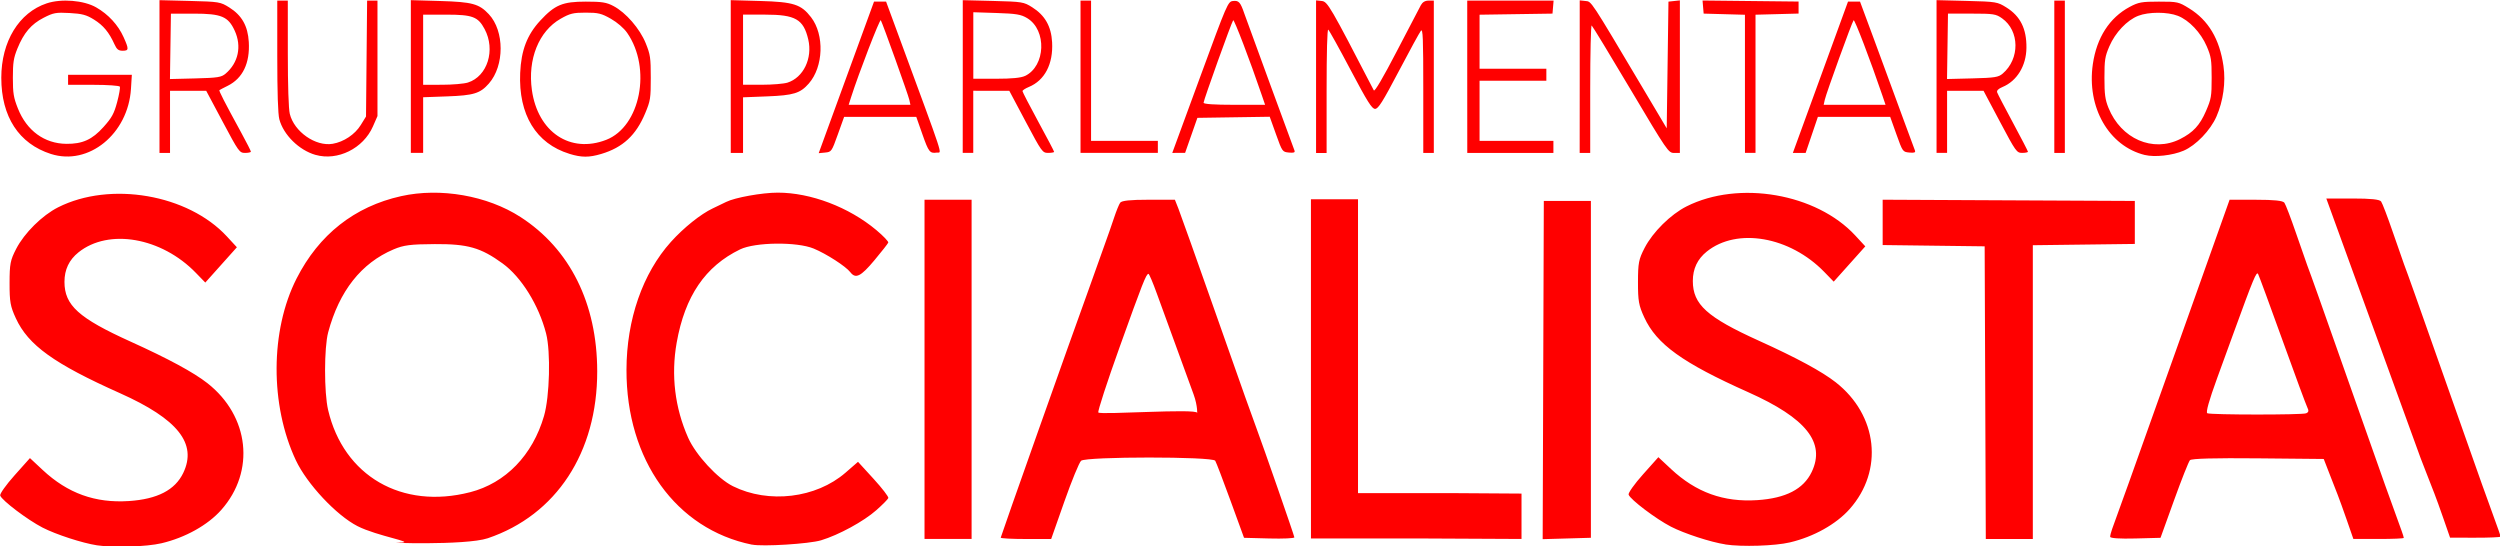
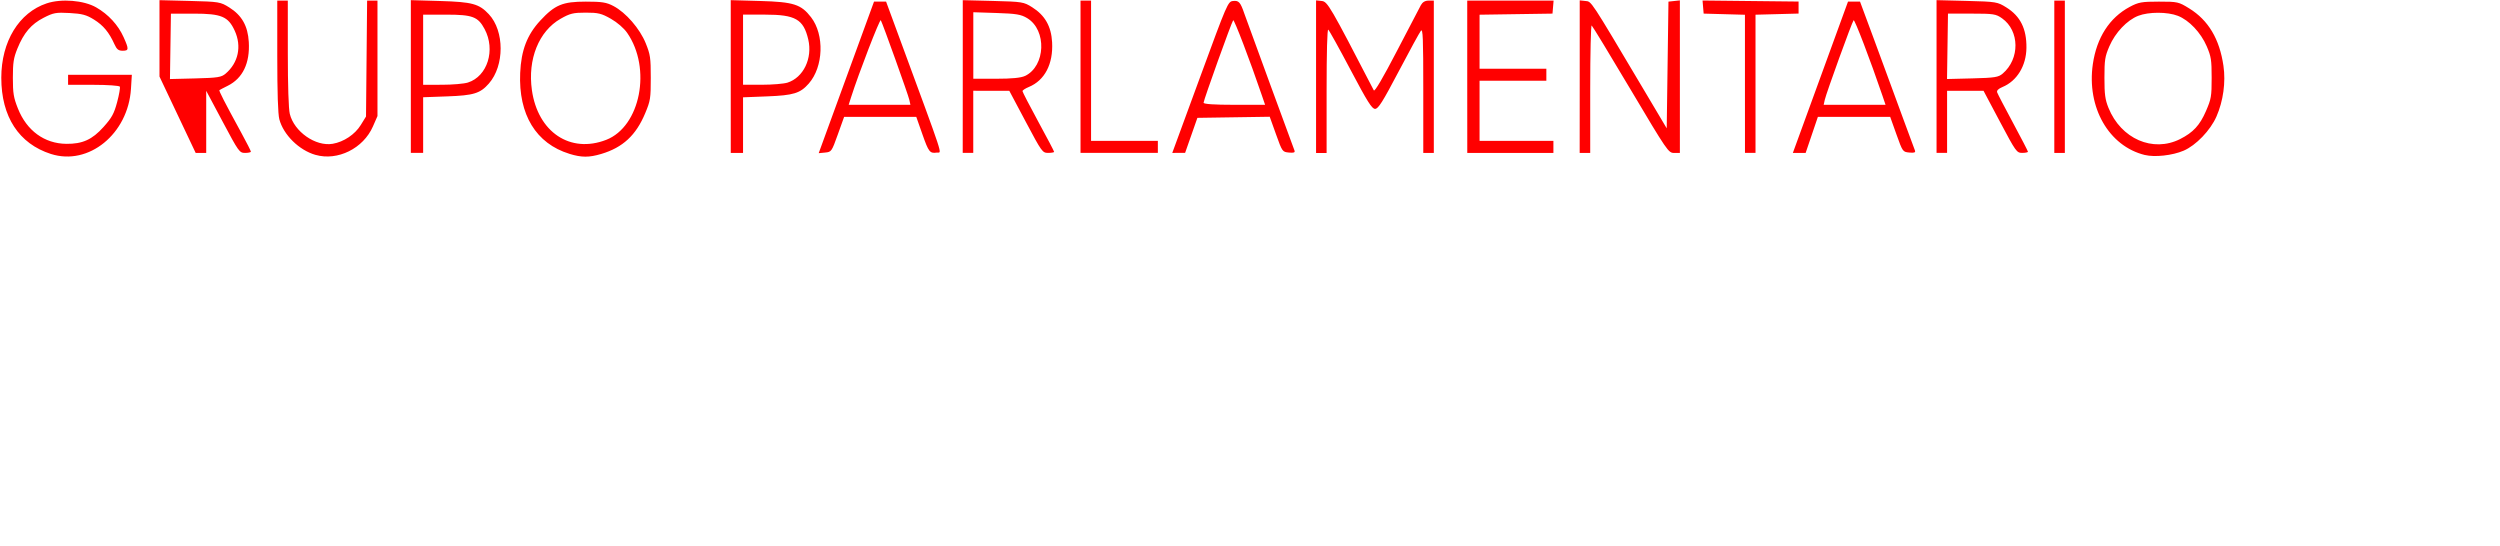
<svg xmlns="http://www.w3.org/2000/svg" xmlns:ns1="http://www.inkscape.org/namespaces/inkscape" xmlns:ns2="http://sodipodi.sourceforge.net/DTD/sodipodi-0.dtd" width="280.336mm" height="61.277mm" viewBox="0 0 280.336 61.277" version="1.1" id="svg1" xml:space="preserve" ns1:version="1.3 (0e150ed6c4, 2023-07-21)" ns2:docname="Logo Grupo Parlamentario Socialista.svg">
  <ns2:namedview id="namedview1" pagecolor="#ffffff" bordercolor="#666666" borderopacity="1.0" ns1:showpageshadow="2" ns1:pageopacity="0.0" ns1:pagecheckerboard="0" ns1:deskcolor="#d1d1d1" ns1:document-units="mm" ns1:zoom="0.34609638" ns1:cx="486.8586" ns1:cy="284.6028" ns1:window-width="1920" ns1:window-height="991" ns1:window-x="-9" ns1:window-y="-9" ns1:window-maximized="1" ns1:current-layer="layer1" />
  <defs id="defs1">
    <clipPath clipPathUnits="userSpaceOnUse" id="clipPath2">
-       <rect style="fill:#2a5136;stroke-width:2;stroke-linecap:square;stroke-linejoin:round;paint-order:stroke markers fill" id="rect3" width="164.554" height="29.05" x="17.201" y="125.374" rx="0" ry="0" />
-     </clipPath>
+       </clipPath>
  </defs>
  <g ns1:label="Capa 1" ns1:groupmode="layer" id="layer1" transform="translate(-318.195,-67.694)">
    <g id="g3" transform="matrix(2.57,0,0,2.57,129.163,-91.489)">
-       <path style="fill:#ff0000;fill-opacity:1;stroke-width:0.31" d="m 75.775,68.657 c -1.399,-0.448 -2.165,-1.625 -2.165,-3.324 0,-1.584 0.771,-2.846 1.983,-3.248 0.641,-0.213 1.617,-0.133 2.158,0.177 0.53,0.303 0.957,0.767 1.195,1.298 0.238,0.53 0.233,0.593 -0.043,0.593 -0.18,0 -0.255,-0.06 -0.356,-0.284 -0.236,-0.522 -0.485,-0.822 -0.891,-1.075 -0.332,-0.207 -0.519,-0.257 -1.064,-0.287 -0.595,-0.033 -0.708,-0.012 -1.133,0.206 -0.544,0.278 -0.869,0.661 -1.148,1.349 -0.165,0.407 -0.196,0.611 -0.196,1.272 5.79e-4,0.678 0.031,0.863 0.22,1.339 0.385,0.968 1.156,1.531 2.112,1.542 0.703,0.008 1.131,-0.185 1.622,-0.734 0.365,-0.407 0.46,-0.582 0.595,-1.084 0.088,-0.329 0.141,-0.634 0.118,-0.678 -0.023,-0.043 -0.541,-0.079 -1.15,-0.079 h -1.108 v -0.219 -0.219 h 1.391 1.391 l -0.038,0.613 c -0.123,1.966 -1.847,3.369 -3.492,2.842 z m 11.543,0.04 c -0.718,-0.206 -1.398,-0.876 -1.577,-1.555 -0.06,-0.227 -0.09,-1.16 -0.09,-2.76 V 61.966 h 0.23 0.23 l 4.33e-4,2.295 c 2.64e-4,1.411 0.033,2.43 0.086,2.645 0.19,0.78 1.127,1.434 1.872,1.307 0.485,-0.083 0.97,-0.407 1.224,-0.818 l 0.23,-0.372 0.024,-2.529 0.024,-2.529 h 0.226 0.226 v 2.519 2.519 l -0.198,0.452 c -0.42,0.962 -1.542,1.517 -2.507,1.241 z m 11.082,-0.046 c -1.459,-0.448 -2.229,-1.711 -2.15,-3.528 0.043,-0.991 0.302,-1.665 0.876,-2.285 0.638,-0.688 0.974,-0.828 1.985,-0.828 0.707,0 0.903,0.031 1.208,0.192 0.544,0.286 1.15,0.986 1.409,1.625 0.2,0.495 0.22,0.631 0.22,1.506 0,0.898 -0.016,1.001 -0.242,1.543 -0.401,0.965 -0.978,1.5 -1.919,1.78 -0.535,0.159 -0.858,0.158 -1.387,-0.004 z m 1.604,-0.611 c 1.492,-0.58 1.989,-3.119 0.914,-4.667 -0.143,-0.206 -0.432,-0.456 -0.711,-0.615 -0.409,-0.233 -0.551,-0.268 -1.097,-0.268 -0.546,0 -0.688,0.035 -1.097,0.268 -0.95,0.541 -1.443,1.766 -1.252,3.113 0.259,1.833 1.673,2.779 3.243,2.169 z m 67.133,0.662 c -1.574,-0.387 -2.542,-2.079 -2.269,-3.965 0.168,-1.157 0.727,-2.026 1.608,-2.497 0.384,-0.205 0.523,-0.23 1.275,-0.23 0.814,0 0.861,0.01 1.324,0.297 0.835,0.516 1.322,1.334 1.492,2.506 0.104,0.715 -0.009,1.535 -0.305,2.21 -0.264,0.604 -0.898,1.263 -1.434,1.491 -0.489,0.209 -1.256,0.293 -1.691,0.187 z m 1.54,-0.696 c 0.568,-0.287 0.859,-0.601 1.125,-1.216 0.232,-0.536 0.25,-0.642 0.25,-1.455 0,-0.783 -0.023,-0.929 -0.215,-1.376 -0.257,-0.598 -0.771,-1.14 -1.26,-1.33 -0.454,-0.177 -1.274,-0.177 -1.728,0 -0.489,0.19 -1.003,0.732 -1.26,1.33 -0.192,0.446 -0.215,0.593 -0.215,1.374 -2e-5,0.727 0.03,0.948 0.176,1.312 0.546,1.353 1.94,1.96 3.127,1.361 z M 80.512,65.279 v -3.333 l 1.323,0.034 c 1.284,0.033 1.335,0.042 1.722,0.284 0.548,0.343 0.811,0.808 0.852,1.507 0.054,0.925 -0.265,1.587 -0.921,1.912 -0.181,0.09 -0.344,0.175 -0.361,0.189 -0.031,0.025 0.216,0.507 0.962,1.874 0.226,0.414 0.411,0.778 0.411,0.809 0,0.031 -0.114,0.056 -0.253,0.056 -0.244,0 -0.278,-0.047 -0.974,-1.355 l -0.722,-1.355 H 81.762 80.972 v 1.355 1.355 h -0.23 -0.23 z m 2.885,-0.127 c 0.556,-0.474 0.709,-1.191 0.399,-1.87 -0.286,-0.625 -0.581,-0.748 -1.788,-0.748 h -0.997 l -0.021,1.427 -0.021,1.427 1.109,-0.028 c 0.977,-0.025 1.134,-0.05 1.32,-0.209 z m 8.082,0.126 v -3.333 l 1.285,0.038 c 1.394,0.041 1.694,0.123 2.119,0.577 0.685,0.733 0.686,2.244 0.001,3.024 -0.378,0.431 -0.663,0.519 -1.813,0.56 l -1.055,0.038 v 1.214 1.214 H 91.748 91.479 Z m 2.491,0.262 c 0.854,-0.27 1.214,-1.424 0.728,-2.333 -0.287,-0.538 -0.527,-0.629 -1.666,-0.629 l -1.016,-3.24e-4 v 1.53 1.53 l 0.824,-3.24e-4 c 0.453,-2.68e-4 0.962,-0.044 1.129,-0.097 z m 11.467,-0.262 v -3.333 l 1.285,0.037 c 1.46,0.041 1.785,0.146 2.22,0.71 0.59,0.766 0.542,2.162 -0.1,2.893 -0.373,0.424 -0.664,0.514 -1.813,0.559 l -1.055,0.041 v 1.213 1.213 h -0.268 -0.268 z m 2.475,0.267 c 0.697,-0.221 1.101,-1.062 0.907,-1.886 -0.208,-0.881 -0.559,-1.082 -1.884,-1.082 h -0.961 v 1.53 1.53 l 0.824,-3.24e-4 c 0.453,-2.68e-4 0.955,-0.042 1.114,-0.092 z m 1.708,2.131 c 0.19,-0.52 0.733,-2.008 1.207,-3.306 l 0.862,-2.361 h 0.263 0.263 l 0.531,1.443 c 2.068,5.619 1.902,5.112 1.69,5.144 -0.312,0.046 -0.362,-0.017 -0.639,-0.805 l -0.265,-0.753 -1.574,1.77e-4 -1.574,1.83e-4 -0.274,0.765 c -0.269,0.751 -0.279,0.765 -0.554,0.792 l -0.281,0.027 z m 3.608,-1.385 c -0.049,-0.223 -1.152,-3.301 -1.243,-3.469 -0.041,-0.076 -0.966,2.321 -1.298,3.362 l -0.104,0.328 h 1.347 1.347 z m 2.333,-1.012 v -3.333 l 1.323,0.034 c 1.273,0.033 1.337,0.043 1.706,0.276 0.556,0.35 0.831,0.832 0.869,1.524 0.053,0.95 -0.321,1.668 -1.018,1.955 -0.15,0.062 -0.274,0.143 -0.274,0.18 0,0.037 0.311,0.638 0.69,1.335 0.38,0.697 0.69,1.288 0.69,1.314 0,0.025 -0.116,0.046 -0.258,0.046 -0.251,0 -0.278,-0.038 -0.978,-1.355 l -0.72,-1.355 -0.786,-3.31e-4 -0.786,-3.31e-4 v 1.355 1.355 h -0.23 -0.23 z m 2.715,-0.025 c 0.901,-0.429 0.96,-2.003 0.095,-2.524 -0.27,-0.162 -0.472,-0.196 -1.334,-0.224 l -1.016,-0.033 v 1.451 1.451 h 0.999 c 0.681,0 1.081,-0.039 1.255,-0.122 z m 2.423,0.034 v -3.323 h 0.23 0.23 v 3.06 3.06 h 1.457 1.457 v 0.262 0.262 h -1.687 -1.687 z m 5.215,0.022 c 1.184,-3.227 1.216,-3.302 1.437,-3.327 0.254,-0.03 0.324,0.049 0.496,0.551 0.066,0.192 0.576,1.589 1.133,3.104 0.557,1.515 1.032,2.806 1.055,2.87 0.031,0.086 -0.032,0.108 -0.245,0.087 -0.282,-0.027 -0.29,-0.038 -0.561,-0.795 l -0.275,-0.767 -1.578,0.024 -1.578,0.024 -0.268,0.764 -0.268,0.764 -0.28,7.04e-4 -0.28,7.04e-4 z m 2.696,0.787 c -0.514,-1.51 -1.208,-3.327 -1.25,-3.275 -0.071,0.086 -1.292,3.488 -1.292,3.599 0,0.06 0.463,0.091 1.342,0.091 h 1.342 z m 2.366,-0.814 v -3.328 l 0.248,0.027 c 0.254,0.028 0.364,0.216 2.272,3.9 0.037,0.072 0.393,-0.533 1.002,-1.705 0.519,-1 0.992,-1.906 1.052,-2.014 0.073,-0.132 0.183,-0.197 0.336,-0.197 h 0.228 v 3.323 3.323 h -0.23 -0.23 v -2.729 c 0,-2.297 -0.016,-2.709 -0.104,-2.601 -0.057,0.07 -0.492,0.866 -0.966,1.768 -0.704,1.338 -0.894,1.64 -1.033,1.64 -0.139,0 -0.335,-0.313 -1.07,-1.703 -0.495,-0.937 -0.933,-1.726 -0.973,-1.754 -0.045,-0.032 -0.072,0.981 -0.072,2.665 v 2.716 h -0.23 -0.23 z m 6.596,0.005 v -3.323 h 1.884 1.884 l -0.024,0.284 -0.024,0.284 -1.591,0.024 -1.591,0.024 v 1.179 1.179 h 1.457 1.457 v 0.262 0.262 h -1.457 -1.457 v 1.312 1.312 h 1.611 1.611 v 0.262 0.262 h -1.879 -1.879 z m 4.908,-0.005 v -3.328 l 0.249,0.027 c 0.273,0.03 0.178,-0.114 2.528,3.841 l 1.019,1.715 0.038,-2.764 0.038,-2.764 0.249,-0.027 0.249,-0.027 v 3.328 3.328 h -0.253 c -0.246,0 -0.297,-0.074 -1.892,-2.758 -0.901,-1.517 -1.668,-2.779 -1.703,-2.803 -0.035,-0.025 -0.064,1.217 -0.064,2.758 v 2.803 h -0.23 -0.23 z m 7.209,0.314 v -3.014 l -0.901,-0.025 -0.901,-0.025 -0.024,-0.286 -0.024,-0.286 2.095,0.023 2.095,0.023 v 0.262 0.262 l -0.939,0.025 -0.94,0.025 v 3.014 3.014 h -0.23 -0.23 z m 3.294,-0.287 1.203,-3.301 h 0.262 0.262 l 0.6,1.618 c 0.33,0.89 0.663,1.795 0.74,2.011 0.077,0.216 0.337,0.925 0.578,1.574 0.241,0.649 0.457,1.232 0.48,1.296 0.031,0.086 -0.032,0.108 -0.247,0.087 -0.286,-0.028 -0.292,-0.036 -0.562,-0.793 l -0.273,-0.765 h -1.577 -1.577 l -0.267,0.787 -0.267,0.787 h -0.279 -0.279 z m 2.7,0.787 c -0.522,-1.533 -1.208,-3.327 -1.253,-3.275 -0.07,0.081 -1.194,3.182 -1.257,3.469 l -0.049,0.222 h 1.35 1.35 z m 2.366,-0.819 v -3.333 l 1.323,0.034 c 1.284,0.033 1.335,0.042 1.722,0.284 0.613,0.383 0.886,0.931 0.877,1.763 -0.008,0.786 -0.415,1.45 -1.048,1.711 -0.176,0.073 -0.256,0.153 -0.23,0.232 0.022,0.066 0.334,0.665 0.692,1.33 0.358,0.665 0.652,1.232 0.652,1.26 0,0.028 -0.113,0.051 -0.25,0.051 -0.241,0 -0.277,-0.051 -0.969,-1.355 l -0.719,-1.355 h -0.795 -0.795 v 1.355 1.355 h -0.23 -0.23 z m 2.885,-0.127 c 0.756,-0.644 0.742,-1.868 -0.026,-2.412 -0.267,-0.189 -0.372,-0.206 -1.325,-0.206 l -1.035,-2.1e-5 -0.021,1.427 -0.021,1.427 1.109,-0.028 c 0.977,-0.025 1.134,-0.05 1.32,-0.209 z m 2.253,0.137 v -3.323 h 0.23 0.23 v 3.323 3.323 h -0.23 -0.23 z" id="path2" />
-       <path style="fill:#ff0000;fill-opacity:1;stroke-width:0.382" d="m 91.008,85.612 c 0.765,0 -1.001,-0.279 -1.858,-0.718 -0.921,-0.471 -2.204,-1.842 -2.688,-2.872 -1.132,-2.409 -1.119,-5.668 0.031,-7.929 0.977,-1.921 2.529,-3.143 4.563,-3.596 1.712,-0.381 3.758,-0.024 5.205,0.909 2.161,1.393 3.346,3.774 3.35,6.732 0.006,3.543 -1.785,6.275 -4.775,7.286 -0.968,0.327 -4.82,0.188 -3.83,0.188 z m 3.055,-2.196 c 1.551,-0.4 2.729,-1.614 3.227,-3.328 0.247,-0.849 0.296,-2.798 0.091,-3.597 -0.318,-1.237 -1.079,-2.463 -1.899,-3.058 -0.952,-0.691 -1.517,-0.852 -2.957,-0.844 -1.061,0.006 -1.359,0.044 -1.8,0.231 -1.41,0.598 -2.369,1.815 -2.853,3.618 -0.179,0.668 -0.181,2.628 -0.003,3.388 0.675,2.881 3.22,4.355 6.194,3.589 z m 12.299,2.287 c -3.315,-0.676 -5.483,-3.697 -5.474,-7.629 0.004,-2.191 0.705,-4.208 1.939,-5.581 0.556,-0.618 1.301,-1.215 1.824,-1.461 0.215,-0.101 0.479,-0.228 0.587,-0.283 0.375,-0.19 1.57,-0.405 2.249,-0.405 1.44,-3.94e-4 3.103,0.631 4.3,1.632 0.304,0.255 0.54,0.501 0.523,0.548 -0.017,0.047 -0.291,0.396 -0.608,0.775 -0.594,0.709 -0.815,0.818 -1.048,0.516 -0.199,-0.258 -1.044,-0.802 -1.601,-1.032 -0.731,-0.301 -2.552,-0.28 -3.207,0.037 -1.522,0.737 -2.409,2.042 -2.768,4.07 -0.251,1.422 -0.08,2.84 0.501,4.149 0.334,0.752 1.287,1.783 1.953,2.114 1.56,0.774 3.629,0.525 4.914,-0.591 l 0.544,-0.473 0.678,0.742 c 0.373,0.408 0.663,0.785 0.645,0.838 -0.018,0.053 -0.253,0.291 -0.522,0.529 -0.554,0.49 -1.643,1.084 -2.415,1.316 -0.518,0.156 -2.549,0.282 -3.013,0.187 z m 42.472,-0.011 c -0.636,-0.097 -1.791,-0.473 -2.375,-0.774 -0.654,-0.338 -1.768,-1.18 -1.846,-1.396 -0.026,-0.071 0.256,-0.468 0.626,-0.882 l 0.672,-0.753 0.555,0.518 c 1.094,1.02 2.293,1.452 3.762,1.356 1.244,-0.082 2.015,-0.481 2.373,-1.228 0.613,-1.28 -0.236,-2.349 -2.759,-3.477 -2.881,-1.287 -4.006,-2.096 -4.547,-3.271 -0.24,-0.521 -0.274,-0.715 -0.273,-1.534 0.001,-0.841 0.032,-0.996 0.289,-1.495 0.356,-0.69 1.135,-1.461 1.829,-1.811 2.278,-1.149 5.667,-0.565 7.362,1.269 l 0.438,0.474 -0.689,0.77 -0.689,0.77 -0.409,-0.421 c -1.502,-1.549 -3.81,-1.952 -5.127,-0.894 -0.41,0.329 -0.611,0.752 -0.611,1.287 0,1.023 0.617,1.58 2.885,2.607 1.649,0.746 2.751,1.343 3.35,1.812 1.836,1.44 2.1,3.848 0.607,5.531 -0.589,0.663 -1.569,1.21 -2.607,1.455 -0.653,0.154 -2.093,0.2 -2.817,0.09 z M 113.892,78.054 v -7.401 h 1.027 1.027 v 7.401 7.401 h -1.027 -1.027 z m 3.325,7.343 c 0,-0.051 3.151,-8.945 3.784,-10.679 0.136,-0.373 0.304,-0.842 0.372,-1.042 0.069,-0.201 0.236,-0.67 0.372,-1.042 0.136,-0.373 0.324,-0.912 0.419,-1.199 0.095,-0.287 0.214,-0.58 0.265,-0.651 0.065,-0.091 0.437,-0.13 1.24,-0.13 h 1.147 l 0.155,0.391 c 0.085,0.215 0.799,2.22 1.586,4.456 1.33,3.778 1.609,4.563 1.813,5.108 0.295,0.785 1.659,4.711 1.659,4.775 0,0.044 -0.494,0.066 -1.098,0.05 l -1.098,-0.029 -0.589,-1.617 c -0.324,-0.889 -0.624,-1.675 -0.668,-1.746 -0.114,-0.187 -5.637,-0.186 -5.852,0.001 -0.082,0.072 -0.41,0.869 -0.728,1.772 l -0.578,1.642 h -1.1 c -0.605,0 -1.1,-0.026 -1.1,-0.058 z m 8.571,-5.442 c 0,0.096 0.035,-0.287 -0.155,-0.806 -0.779,-2.128 -1.328,-3.634 -1.604,-4.401 -0.17,-0.472 -0.334,-0.858 -0.365,-0.86 -0.098,-0.004 -0.256,0.395 -1.264,3.208 -0.541,1.508 -0.957,2.786 -0.925,2.84 0.068,0.116 4.314,-0.185 4.314,0.019 z m 4.964,-1.922 v -7.401 h 1.027 1.027 v 6.411 6.411 h 3.961 l 3.173,0.021 v 0.99 0.99 l -4.2,-0.021 h -4.987 z m 10.136,0.051 0.025,-7.378 h 1.027 1.027 v 7.349 7.349 l -1.052,0.03 -1.052,0.03 z m 19.285,0.987 -0.025,-6.384 -2.225,-0.028 -2.225,-0.028 v -0.989 -0.989 l 5.501,0.027 5.501,0.027 v 0.938 0.938 l -2.225,0.028 -2.225,0.028 v 6.409 6.409 h -1.026 -1.026 z m 5.451,6.289 c 0,-0.057 0.039,-0.21 0.087,-0.342 0.111,-0.305 0.403,-1.114 0.5,-1.386 0.041,-0.115 0.143,-0.396 0.226,-0.625 0.083,-0.229 1.107,-3.102 2.275,-6.384 l 2.123,-5.968 h 1.147 c 0.801,0 1.176,0.039 1.244,0.13 0.053,0.072 0.282,0.67 0.508,1.329 0.227,0.659 0.447,1.293 0.491,1.407 0.195,0.516 0.471,1.295 1.814,5.108 0.787,2.236 1.499,4.253 1.583,4.482 0.083,0.229 0.185,0.511 0.226,0.625 0.097,0.272 0.389,1.081 0.5,1.386 0.048,0.132 0.087,0.261 0.087,0.287 0,0.026 -0.495,0.047 -1.1,0.046 l -1.1,-0.001 -0.28,-0.807 c -0.154,-0.444 -0.336,-0.947 -0.404,-1.119 -0.068,-0.172 -0.233,-0.594 -0.366,-0.938 l -0.242,-0.625 -2.868,-0.028 c -1.891,-0.018 -2.903,0.009 -2.97,0.081 -0.056,0.06 -0.368,0.846 -0.693,1.748 l -0.591,1.639 -1.098,0.029 c -0.675,0.018 -1.098,-0.01 -1.098,-0.073 z m 8.547,-5.387 c 0.115,-0.047 0.129,-0.11 0.056,-0.255 -0.053,-0.106 -0.541,-1.426 -1.084,-2.934 -0.543,-1.508 -1.021,-2.808 -1.063,-2.888 -0.07,-0.134 -0.195,0.167 -1.079,2.595 -0.094,0.258 -0.413,1.135 -0.71,1.95 -0.354,0.972 -0.501,1.497 -0.428,1.529 0.166,0.073 4.129,0.075 4.307,0.003 z m -96.388,5.759 c -0.636,-0.097 -1.791,-0.473 -2.375,-0.774 -0.654,-0.338 -1.768,-1.18 -1.846,-1.396 -0.026,-0.071 0.256,-0.468 0.626,-0.882 l 0.672,-0.753 0.555,0.518 c 1.094,1.02 2.293,1.452 3.762,1.356 1.244,-0.082 2.015,-0.481 2.373,-1.228 0.613,-1.28 -0.236,-2.349 -2.759,-3.477 -2.881,-1.287 -4.006,-2.096 -4.547,-3.271 -0.24,-0.521 -0.274,-0.715 -0.273,-1.534 0.001,-0.841 0.032,-0.996 0.289,-1.495 0.356,-0.69 1.135,-1.461 1.829,-1.811 2.278,-1.149 5.667,-0.565 7.362,1.269 l 0.438,0.474 -0.689,0.77 -0.689,0.77 -0.409,-0.421 C 80.602,72.296 78.294,71.893 76.977,72.95 c -0.41,0.329 -0.611,0.752 -0.611,1.287 0,1.023 0.617,1.58 2.885,2.607 1.649,0.746 2.751,1.343 3.35,1.812 1.836,1.44 2.1,3.848 0.607,5.531 -0.588,0.663 -1.569,1.21 -2.607,1.455 -0.653,0.154 -2.093,0.2 -2.817,0.09 z M 175.055,70.6 h 1.147 c 0.801,0 1.176,0.039 1.244,0.13 0.053,0.072 0.282,0.67 0.508,1.329 0.227,0.659 0.447,1.293 0.491,1.407 0.195,0.516 0.471,1.295 1.814,5.108 0.787,2.236 1.499,4.253 1.583,4.482 0.083,0.229 0.185,0.511 0.226,0.625 0.097,0.272 0.389,1.081 0.5,1.386 0.048,0.132 0.087,0.261 0.087,0.287 0,0.026 -0.495,0.047 -1.1,0.046 l -1.1,-0.001 -0.28,-0.807 c -0.154,-0.444 -0.336,-0.947 -0.404,-1.119 -0.068,-0.172 -0.233,-0.594 -0.366,-0.938 l -0.242,-0.625" id="path3" ns2:nodetypes="sssssccssscsssccsccccsssscssssscsssscssssccsssscssssscssscccsssssssscccccccccssssssscssssscsscscsssscscsssscccccccccccccccccccccccccccccccccccccccccssscsssssssssccssscssscccccssssssccsssscssssscssscccsssssssscsssssssssccsssc" />
+       <path style="fill:#ff0000;fill-opacity:1;stroke-width:0.31" d="m 75.775,68.657 c -1.399,-0.448 -2.165,-1.625 -2.165,-3.324 0,-1.584 0.771,-2.846 1.983,-3.248 0.641,-0.213 1.617,-0.133 2.158,0.177 0.53,0.303 0.957,0.767 1.195,1.298 0.238,0.53 0.233,0.593 -0.043,0.593 -0.18,0 -0.255,-0.06 -0.356,-0.284 -0.236,-0.522 -0.485,-0.822 -0.891,-1.075 -0.332,-0.207 -0.519,-0.257 -1.064,-0.287 -0.595,-0.033 -0.708,-0.012 -1.133,0.206 -0.544,0.278 -0.869,0.661 -1.148,1.349 -0.165,0.407 -0.196,0.611 -0.196,1.272 5.79e-4,0.678 0.031,0.863 0.22,1.339 0.385,0.968 1.156,1.531 2.112,1.542 0.703,0.008 1.131,-0.185 1.622,-0.734 0.365,-0.407 0.46,-0.582 0.595,-1.084 0.088,-0.329 0.141,-0.634 0.118,-0.678 -0.023,-0.043 -0.541,-0.079 -1.15,-0.079 h -1.108 v -0.219 -0.219 h 1.391 1.391 l -0.038,0.613 c -0.123,1.966 -1.847,3.369 -3.492,2.842 z m 11.543,0.04 c -0.718,-0.206 -1.398,-0.876 -1.577,-1.555 -0.06,-0.227 -0.09,-1.16 -0.09,-2.76 V 61.966 h 0.23 0.23 l 4.33e-4,2.295 c 2.64e-4,1.411 0.033,2.43 0.086,2.645 0.19,0.78 1.127,1.434 1.872,1.307 0.485,-0.083 0.97,-0.407 1.224,-0.818 l 0.23,-0.372 0.024,-2.529 0.024,-2.529 h 0.226 0.226 v 2.519 2.519 l -0.198,0.452 c -0.42,0.962 -1.542,1.517 -2.507,1.241 z m 11.082,-0.046 c -1.459,-0.448 -2.229,-1.711 -2.15,-3.528 0.043,-0.991 0.302,-1.665 0.876,-2.285 0.638,-0.688 0.974,-0.828 1.985,-0.828 0.707,0 0.903,0.031 1.208,0.192 0.544,0.286 1.15,0.986 1.409,1.625 0.2,0.495 0.22,0.631 0.22,1.506 0,0.898 -0.016,1.001 -0.242,1.543 -0.401,0.965 -0.978,1.5 -1.919,1.78 -0.535,0.159 -0.858,0.158 -1.387,-0.004 z m 1.604,-0.611 c 1.492,-0.58 1.989,-3.119 0.914,-4.667 -0.143,-0.206 -0.432,-0.456 -0.711,-0.615 -0.409,-0.233 -0.551,-0.268 -1.097,-0.268 -0.546,0 -0.688,0.035 -1.097,0.268 -0.95,0.541 -1.443,1.766 -1.252,3.113 0.259,1.833 1.673,2.779 3.243,2.169 z m 67.133,0.662 c -1.574,-0.387 -2.542,-2.079 -2.269,-3.965 0.168,-1.157 0.727,-2.026 1.608,-2.497 0.384,-0.205 0.523,-0.23 1.275,-0.23 0.814,0 0.861,0.01 1.324,0.297 0.835,0.516 1.322,1.334 1.492,2.506 0.104,0.715 -0.009,1.535 -0.305,2.21 -0.264,0.604 -0.898,1.263 -1.434,1.491 -0.489,0.209 -1.256,0.293 -1.691,0.187 z m 1.54,-0.696 c 0.568,-0.287 0.859,-0.601 1.125,-1.216 0.232,-0.536 0.25,-0.642 0.25,-1.455 0,-0.783 -0.023,-0.929 -0.215,-1.376 -0.257,-0.598 -0.771,-1.14 -1.26,-1.33 -0.454,-0.177 -1.274,-0.177 -1.728,0 -0.489,0.19 -1.003,0.732 -1.26,1.33 -0.192,0.446 -0.215,0.593 -0.215,1.374 -2e-5,0.727 0.03,0.948 0.176,1.312 0.546,1.353 1.94,1.96 3.127,1.361 z M 80.512,65.279 v -3.333 l 1.323,0.034 c 1.284,0.033 1.335,0.042 1.722,0.284 0.548,0.343 0.811,0.808 0.852,1.507 0.054,0.925 -0.265,1.587 -0.921,1.912 -0.181,0.09 -0.344,0.175 -0.361,0.189 -0.031,0.025 0.216,0.507 0.962,1.874 0.226,0.414 0.411,0.778 0.411,0.809 0,0.031 -0.114,0.056 -0.253,0.056 -0.244,0 -0.278,-0.047 -0.974,-1.355 l -0.722,-1.355 v 1.355 1.355 h -0.23 -0.23 z m 2.885,-0.127 c 0.556,-0.474 0.709,-1.191 0.399,-1.87 -0.286,-0.625 -0.581,-0.748 -1.788,-0.748 h -0.997 l -0.021,1.427 -0.021,1.427 1.109,-0.028 c 0.977,-0.025 1.134,-0.05 1.32,-0.209 z m 8.082,0.126 v -3.333 l 1.285,0.038 c 1.394,0.041 1.694,0.123 2.119,0.577 0.685,0.733 0.686,2.244 0.001,3.024 -0.378,0.431 -0.663,0.519 -1.813,0.56 l -1.055,0.038 v 1.214 1.214 H 91.748 91.479 Z m 2.491,0.262 c 0.854,-0.27 1.214,-1.424 0.728,-2.333 -0.287,-0.538 -0.527,-0.629 -1.666,-0.629 l -1.016,-3.24e-4 v 1.53 1.53 l 0.824,-3.24e-4 c 0.453,-2.68e-4 0.962,-0.044 1.129,-0.097 z m 11.467,-0.262 v -3.333 l 1.285,0.037 c 1.46,0.041 1.785,0.146 2.22,0.71 0.59,0.766 0.542,2.162 -0.1,2.893 -0.373,0.424 -0.664,0.514 -1.813,0.559 l -1.055,0.041 v 1.213 1.213 h -0.268 -0.268 z m 2.475,0.267 c 0.697,-0.221 1.101,-1.062 0.907,-1.886 -0.208,-0.881 -0.559,-1.082 -1.884,-1.082 h -0.961 v 1.53 1.53 l 0.824,-3.24e-4 c 0.453,-2.68e-4 0.955,-0.042 1.114,-0.092 z m 1.708,2.131 c 0.19,-0.52 0.733,-2.008 1.207,-3.306 l 0.862,-2.361 h 0.263 0.263 l 0.531,1.443 c 2.068,5.619 1.902,5.112 1.69,5.144 -0.312,0.046 -0.362,-0.017 -0.639,-0.805 l -0.265,-0.753 -1.574,1.77e-4 -1.574,1.83e-4 -0.274,0.765 c -0.269,0.751 -0.279,0.765 -0.554,0.792 l -0.281,0.027 z m 3.608,-1.385 c -0.049,-0.223 -1.152,-3.301 -1.243,-3.469 -0.041,-0.076 -0.966,2.321 -1.298,3.362 l -0.104,0.328 h 1.347 1.347 z m 2.333,-1.012 v -3.333 l 1.323,0.034 c 1.273,0.033 1.337,0.043 1.706,0.276 0.556,0.35 0.831,0.832 0.869,1.524 0.053,0.95 -0.321,1.668 -1.018,1.955 -0.15,0.062 -0.274,0.143 -0.274,0.18 0,0.037 0.311,0.638 0.69,1.335 0.38,0.697 0.69,1.288 0.69,1.314 0,0.025 -0.116,0.046 -0.258,0.046 -0.251,0 -0.278,-0.038 -0.978,-1.355 l -0.72,-1.355 -0.786,-3.31e-4 -0.786,-3.31e-4 v 1.355 1.355 h -0.23 -0.23 z m 2.715,-0.025 c 0.901,-0.429 0.96,-2.003 0.095,-2.524 -0.27,-0.162 -0.472,-0.196 -1.334,-0.224 l -1.016,-0.033 v 1.451 1.451 h 0.999 c 0.681,0 1.081,-0.039 1.255,-0.122 z m 2.423,0.034 v -3.323 h 0.23 0.23 v 3.06 3.06 h 1.457 1.457 v 0.262 0.262 h -1.687 -1.687 z m 5.215,0.022 c 1.184,-3.227 1.216,-3.302 1.437,-3.327 0.254,-0.03 0.324,0.049 0.496,0.551 0.066,0.192 0.576,1.589 1.133,3.104 0.557,1.515 1.032,2.806 1.055,2.87 0.031,0.086 -0.032,0.108 -0.245,0.087 -0.282,-0.027 -0.29,-0.038 -0.561,-0.795 l -0.275,-0.767 -1.578,0.024 -1.578,0.024 -0.268,0.764 -0.268,0.764 -0.28,7.04e-4 -0.28,7.04e-4 z m 2.696,0.787 c -0.514,-1.51 -1.208,-3.327 -1.25,-3.275 -0.071,0.086 -1.292,3.488 -1.292,3.599 0,0.06 0.463,0.091 1.342,0.091 h 1.342 z m 2.366,-0.814 v -3.328 l 0.248,0.027 c 0.254,0.028 0.364,0.216 2.272,3.9 0.037,0.072 0.393,-0.533 1.002,-1.705 0.519,-1 0.992,-1.906 1.052,-2.014 0.073,-0.132 0.183,-0.197 0.336,-0.197 h 0.228 v 3.323 3.323 h -0.23 -0.23 v -2.729 c 0,-2.297 -0.016,-2.709 -0.104,-2.601 -0.057,0.07 -0.492,0.866 -0.966,1.768 -0.704,1.338 -0.894,1.64 -1.033,1.64 -0.139,0 -0.335,-0.313 -1.07,-1.703 -0.495,-0.937 -0.933,-1.726 -0.973,-1.754 -0.045,-0.032 -0.072,0.981 -0.072,2.665 v 2.716 h -0.23 -0.23 z m 6.596,0.005 v -3.323 h 1.884 1.884 l -0.024,0.284 -0.024,0.284 -1.591,0.024 -1.591,0.024 v 1.179 1.179 h 1.457 1.457 v 0.262 0.262 h -1.457 -1.457 v 1.312 1.312 h 1.611 1.611 v 0.262 0.262 h -1.879 -1.879 z m 4.908,-0.005 v -3.328 l 0.249,0.027 c 0.273,0.03 0.178,-0.114 2.528,3.841 l 1.019,1.715 0.038,-2.764 0.038,-2.764 0.249,-0.027 0.249,-0.027 v 3.328 3.328 h -0.253 c -0.246,0 -0.297,-0.074 -1.892,-2.758 -0.901,-1.517 -1.668,-2.779 -1.703,-2.803 -0.035,-0.025 -0.064,1.217 -0.064,2.758 v 2.803 h -0.23 -0.23 z m 7.209,0.314 v -3.014 l -0.901,-0.025 -0.901,-0.025 -0.024,-0.286 -0.024,-0.286 2.095,0.023 2.095,0.023 v 0.262 0.262 l -0.939,0.025 -0.94,0.025 v 3.014 3.014 h -0.23 -0.23 z m 3.294,-0.287 1.203,-3.301 h 0.262 0.262 l 0.6,1.618 c 0.33,0.89 0.663,1.795 0.74,2.011 0.077,0.216 0.337,0.925 0.578,1.574 0.241,0.649 0.457,1.232 0.48,1.296 0.031,0.086 -0.032,0.108 -0.247,0.087 -0.286,-0.028 -0.292,-0.036 -0.562,-0.793 l -0.273,-0.765 h -1.577 -1.577 l -0.267,0.787 -0.267,0.787 h -0.279 -0.279 z m 2.7,0.787 c -0.522,-1.533 -1.208,-3.327 -1.253,-3.275 -0.07,0.081 -1.194,3.182 -1.257,3.469 l -0.049,0.222 h 1.35 1.35 z m 2.366,-0.819 v -3.333 l 1.323,0.034 c 1.284,0.033 1.335,0.042 1.722,0.284 0.613,0.383 0.886,0.931 0.877,1.763 -0.008,0.786 -0.415,1.45 -1.048,1.711 -0.176,0.073 -0.256,0.153 -0.23,0.232 0.022,0.066 0.334,0.665 0.692,1.33 0.358,0.665 0.652,1.232 0.652,1.26 0,0.028 -0.113,0.051 -0.25,0.051 -0.241,0 -0.277,-0.051 -0.969,-1.355 l -0.719,-1.355 h -0.795 -0.795 v 1.355 1.355 h -0.23 -0.23 z m 2.885,-0.127 c 0.756,-0.644 0.742,-1.868 -0.026,-2.412 -0.267,-0.189 -0.372,-0.206 -1.325,-0.206 l -1.035,-2.1e-5 -0.021,1.427 -0.021,1.427 1.109,-0.028 c 0.977,-0.025 1.134,-0.05 1.32,-0.209 z m 2.253,0.137 v -3.323 h 0.23 0.23 v 3.323 3.323 h -0.23 -0.23 z" id="path2" />
    </g>
  </g>
</svg>